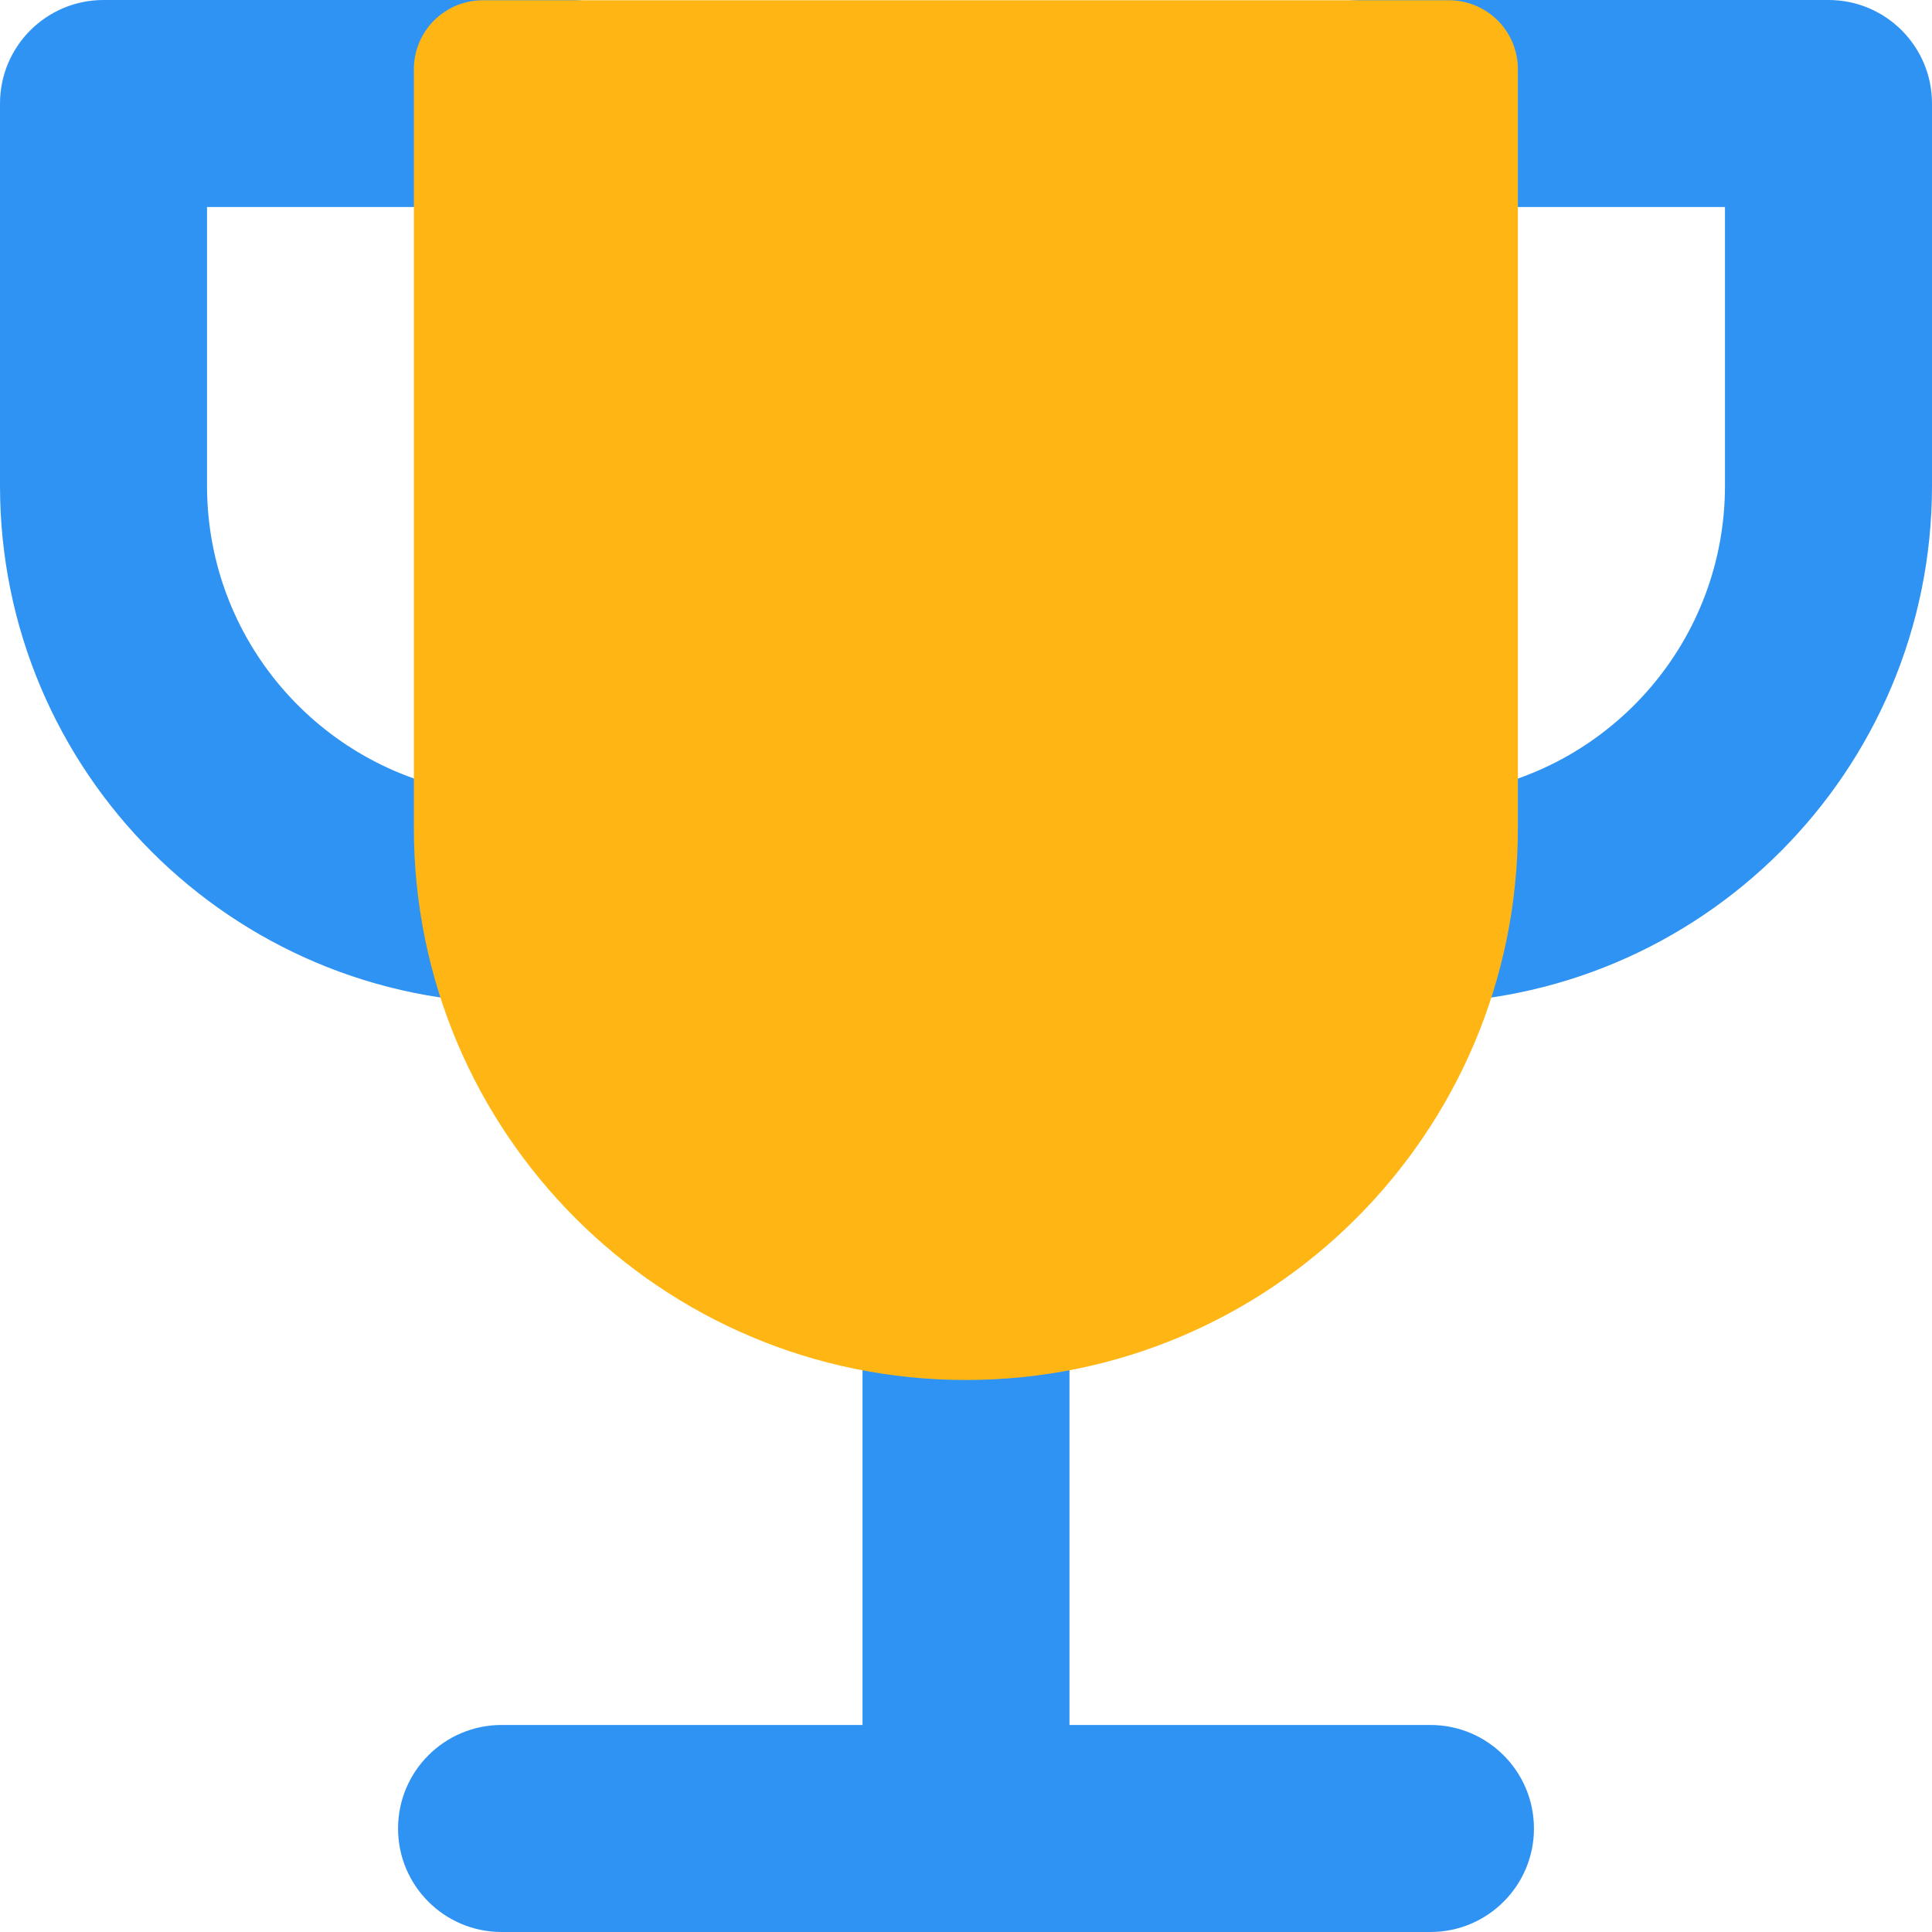
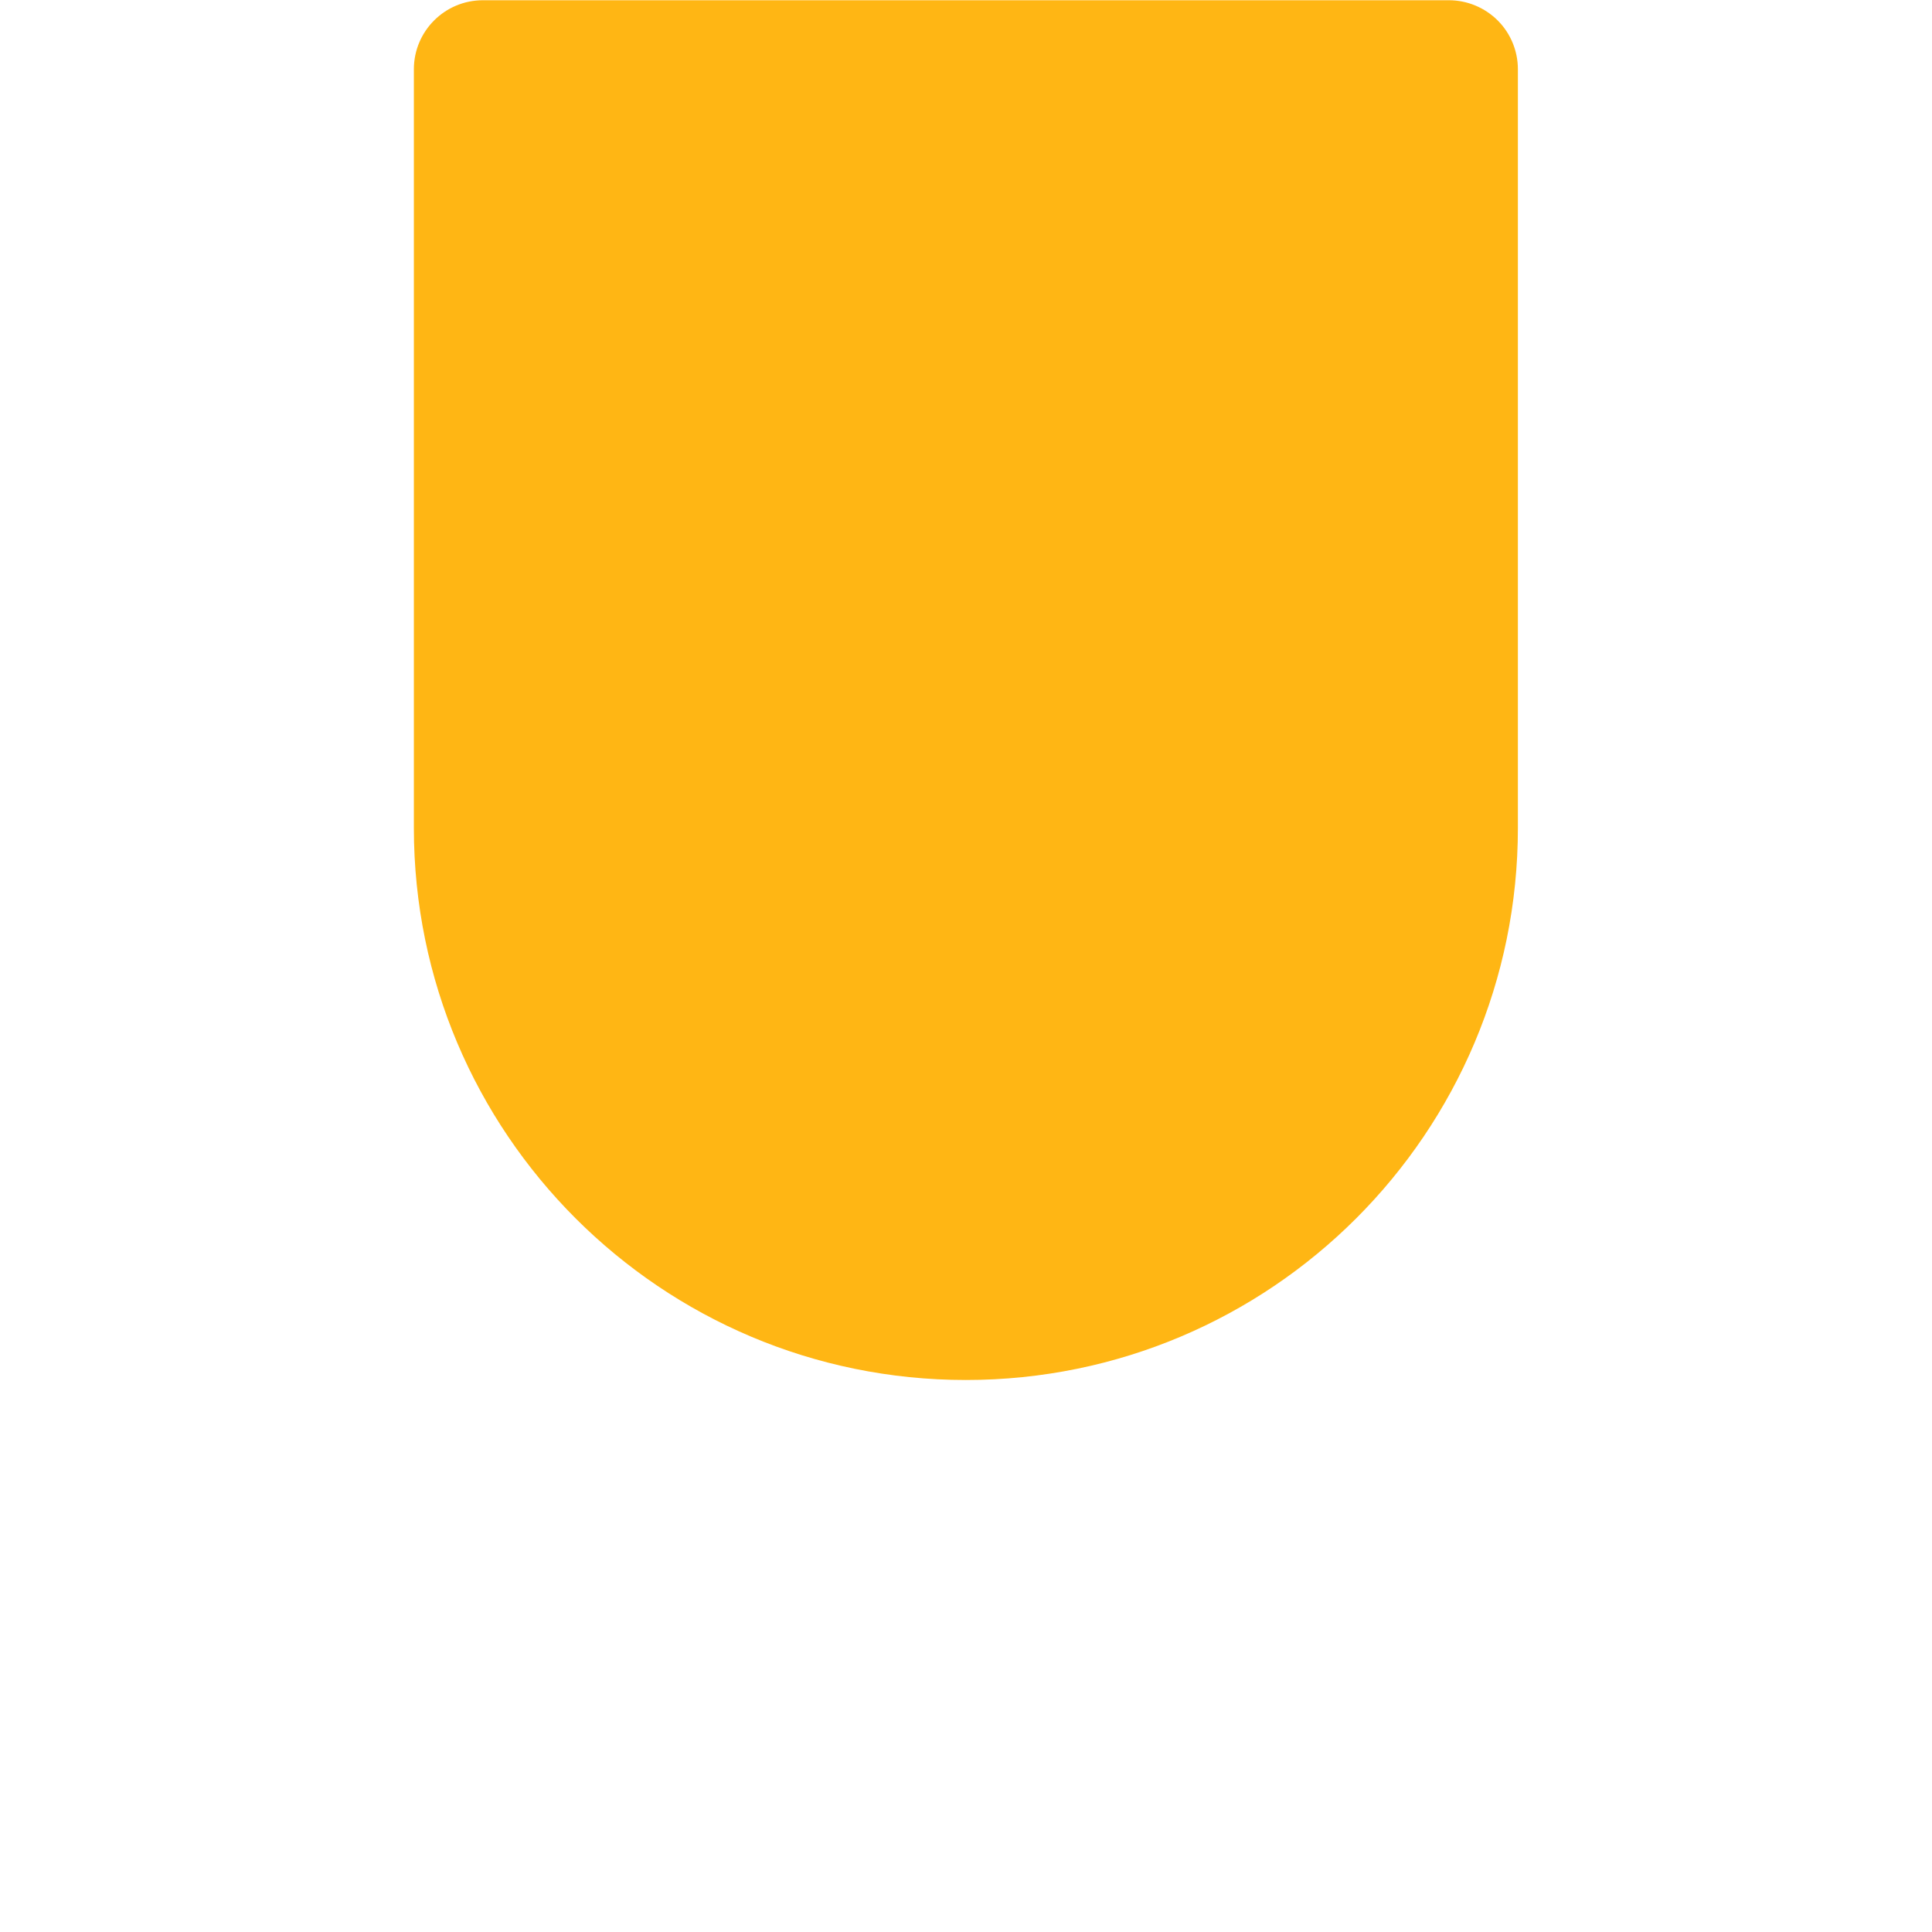
<svg xmlns="http://www.w3.org/2000/svg" width="32" height="32" viewBox="0 0 32 32" fill="none">
-   <path fill-rule="evenodd" clip-rule="evenodd" d="M1.714 0C0.768 0 0 0.768 0 1.714V8.045C0 12.779 3.838 16.616 8.571 16.616H9.451C10.397 16.616 11.165 15.849 11.165 14.902V1.714C11.165 0.768 10.397 0 9.451 0H1.714ZM3.429 8.045V3.429H7.736V13.12C5.293 12.721 3.429 10.601 3.429 8.045ZM30.286 0C31.233 0 32 0.768 32 1.714V8.045C32 12.779 28.163 16.616 23.429 16.616H22.549C21.603 16.616 20.835 15.849 20.835 14.902V1.714C20.835 1.26 21.016 0.824 21.337 0.502C21.659 0.181 22.095 0 22.549 0H30.286ZM28.571 8.045V3.429H24.264V13.12C26.707 12.721 28.571 10.601 28.571 8.045ZM16 19.781C16.947 19.781 17.714 20.549 17.714 21.495V28.571H23.692C24.639 28.571 25.407 29.339 25.407 30.286C25.407 31.233 24.639 32 23.692 32H16.06C16.04 32.001 16.02 32.001 16 32.001C15.98 32.001 15.96 32.001 15.94 32H8.308C7.361 32 6.593 31.233 6.593 30.286C6.593 29.339 7.361 28.571 8.308 28.571H14.286V21.495C14.286 20.549 15.053 19.781 16 19.781Z" fill="#2F93F3" />
  <path fill-rule="evenodd" clip-rule="evenodd" d="M7.998 0.004C7.367 0.004 6.855 0.516 6.855 1.147V13.714C6.855 18.764 10.949 22.857 15.998 22.857C21.048 22.857 25.141 18.764 25.141 13.714V1.147C25.141 0.844 25.021 0.553 24.807 0.339C24.592 0.125 24.301 0.004 23.998 0.004H7.998Z" fill="#FFB614" />
</svg>